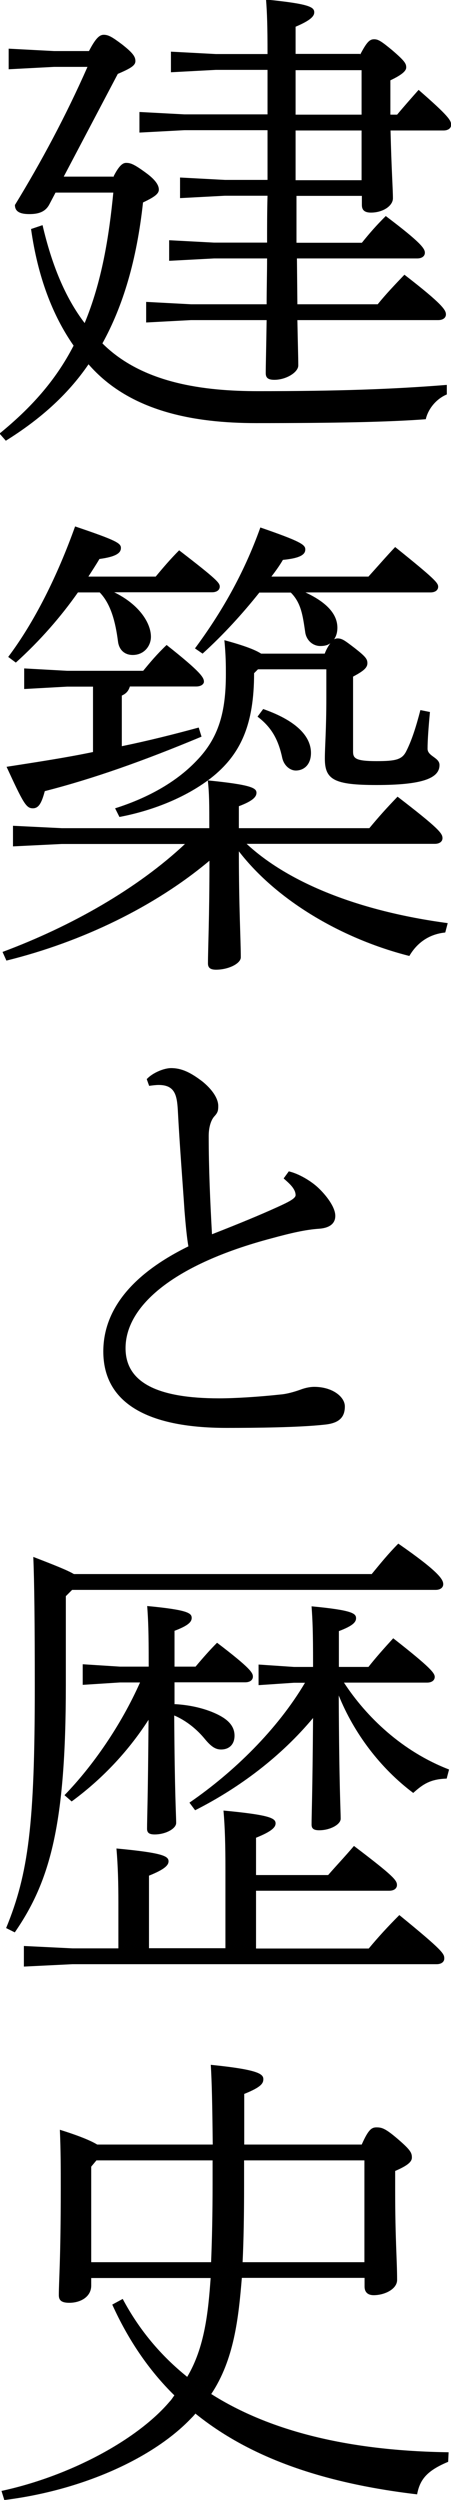
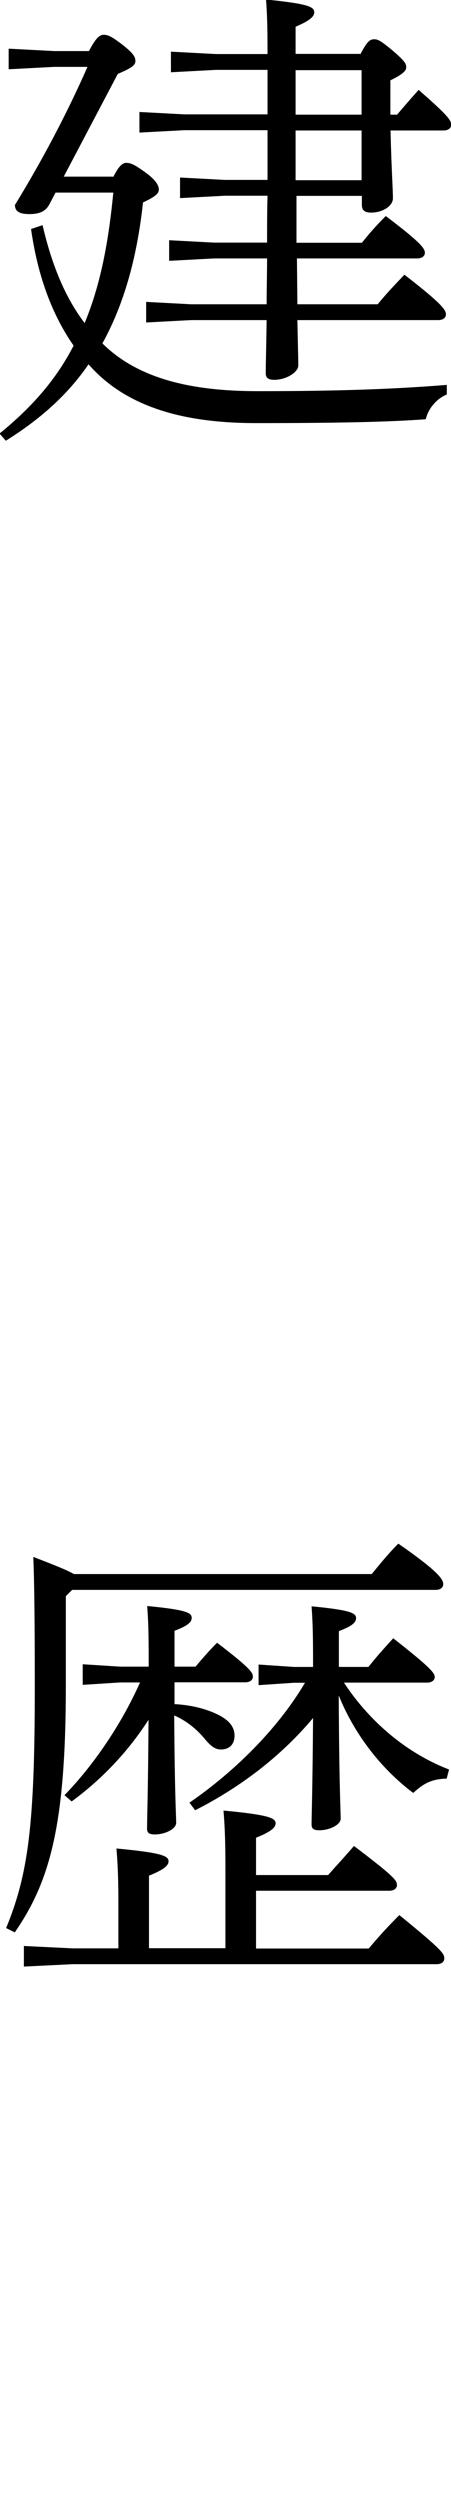
<svg xmlns="http://www.w3.org/2000/svg" id="_レイヤー_2" data-name="レイヤー 2" viewBox="0 0 30.21 167.45">
  <g id="_レイヤー_2-2" data-name="レイヤー 2">
    <g>
      <path d="M7.58,11.87c.38-.77.64-.96.86-.96.29,0,.51.06,1.34.67.74.54.86.9.86,1.12,0,.29-.32.51-1.06.86-.42,3.87-1.34,6.94-2.72,9.44,2.69,2.69,6.82,3.2,10.43,3.2,5.34,0,9.02-.13,12.64-.42v.64c-.7.29-1.25.96-1.41,1.66-2.5.19-6.14.26-11.36.26-4.16,0-8.48-.77-11.23-3.94-1.44,2.11-3.33,3.74-5.54,5.12l-.42-.48c2.08-1.7,3.74-3.52,4.96-5.89-1.41-2.02-2.4-4.61-2.85-7.81l.77-.26c.61,2.62,1.5,4.83,2.82,6.56,1.15-2.78,1.63-5.76,1.92-8.74h-3.87l-.42.8c-.29.54-.8.64-1.34.64-.61,0-.96-.16-.96-.61,1.76-2.88,3.42-5.98,4.86-9.25h-2.24l-3.04.16v-1.38l3.04.16h2.34c.48-.93.74-1.09.99-1.09.32,0,.58.16,1.22.64.74.58.9.83.9,1.12s-.29.48-1.18.86l-3.62,6.88h3.3ZM24.13,3.65c.45-.86.64-1.02.93-1.02.26,0,.45.1,1.22.74.86.74.93.9.93,1.15,0,.22-.26.48-1.06.86v2.3h.45c.51-.61.99-1.15,1.44-1.66,2.02,1.76,2.18,2.05,2.18,2.34,0,.22-.19.38-.51.38h-3.55c.06,2.59.16,3.9.16,4.54,0,.51-.67.96-1.47.96-.42,0-.61-.16-.61-.51v-.61h-4.38v3.14h4.38c.54-.67.96-1.15,1.6-1.79,2.37,1.79,2.62,2.18,2.62,2.46,0,.22-.19.38-.51.38h-8.06l.03,3.07h5.38c.54-.67,1.15-1.31,1.79-1.98,2.56,1.98,2.78,2.37,2.78,2.66,0,.22-.19.38-.51.38h-9.44c.03,1.63.06,2.5.06,3.04,0,.45-.8.96-1.6.96-.42,0-.58-.13-.58-.45,0-.51.03-1.5.06-3.55h-5.06l-3.01.16v-1.38l3.01.16h5.06c0-1.02.03-2.05.03-3.07h-3.55l-3.01.16v-1.38l3.01.16h3.55c0-1.06,0-2.08.03-3.14h-2.85l-3.01.16v-1.38l3.01.16h2.85v-3.33h-5.57l-3.01.16v-1.38l3.01.16h5.57v-2.98h-3.46l-3.01.16v-1.38l3.01.16h3.46c0-1.89-.03-2.75-.1-3.65,2.94.29,3.23.51,3.23.86,0,.26-.26.54-1.25.96v1.82h4.32ZM24.22,4.7h-4.42v2.98h4.42v-2.98ZM24.22,8.74h-4.42v3.33h4.42v-3.33Z" />
-       <path d="M29.82,62.46c-1.02.1-1.86.64-2.4,1.57-4.42-1.12-8.83-3.65-11.42-7.01,0,3.81.13,5.92.13,7.1,0,.42-.83.83-1.66.83-.38,0-.54-.13-.54-.42,0-.96.1-3.04.1-6.88-3.65,3.07-8.54,5.44-13.6,6.69l-.26-.58c4.64-1.73,9.06-4.26,12.22-7.23H4.13l-3.26.16v-1.38l3.26.16h9.89c0-1.6,0-2.3-.1-3.2,2.91.29,3.26.51,3.26.83,0,.26-.22.54-1.18.9v1.47h8.74c.64-.77,1.12-1.31,1.89-2.11,2.78,2.14,3.01,2.46,3.01,2.78,0,.22-.19.38-.51.38h-12.61c2.78,2.59,7.49,4.51,13.47,5.31l-.16.61ZM8.7,45.98c-.1.32-.26.48-.54.61v3.39c1.7-.35,3.39-.77,5.15-1.25l.19.61c-3.9,1.63-7.26,2.82-10.5,3.65-.22.83-.42,1.15-.8,1.15-.45,0-.64-.35-1.76-2.78,2.05-.32,3.97-.61,5.79-.99v-4.38h-1.73l-2.88.16v-1.38l2.88.16h5.09c.48-.58.9-1.09,1.57-1.73,2.3,1.82,2.5,2.18,2.5,2.46,0,.16-.19.32-.51.32h-4.45ZM5.22,39.68c-1.12,1.6-2.53,3.23-4.16,4.7l-.51-.38c1.76-2.34,3.3-5.44,4.48-8.74,2.75.93,3.07,1.12,3.07,1.44,0,.29-.22.58-1.44.74-.22.38-.48.77-.74,1.18h4.51c.48-.58.99-1.18,1.57-1.76,2.53,1.95,2.72,2.18,2.72,2.43,0,.22-.19.38-.51.38h-6.56c1.7.83,2.46,2.08,2.46,2.98,0,.61-.45,1.22-1.22,1.22-.58,0-.93-.38-.99-.93-.16-1.22-.45-2.46-1.22-3.26h-1.47ZM17.38,39.68c-1.12,1.41-2.4,2.82-3.81,4.1l-.51-.35c1.73-2.34,3.26-4.96,4.38-8.1,2.69.93,3.01,1.15,3.01,1.47,0,.29-.22.58-1.5.7-.22.38-.48.74-.77,1.12h6.5c.58-.64,1.22-1.38,1.79-1.98,2.66,2.14,2.88,2.4,2.88,2.66,0,.22-.19.38-.51.38h-8.38c1.5.7,2.14,1.5,2.14,2.37,0,.26-.06.54-.22.77.06-.03.16-.06.22-.06.32,0,.48.13,1.15.64.74.58.86.74.86,1.02,0,.32-.29.54-.96.9v5.02c0,.45.16.64,1.57.64,1.28,0,1.7-.1,1.98-.64.38-.74.67-1.66.96-2.78l.64.13c-.1,1.06-.16,1.92-.16,2.46,0,.51.8.58.8,1.09,0,.9-1.18,1.34-4.22,1.34-2.82,0-3.46-.35-3.46-1.76,0-.83.1-1.89.1-4.13v-1.86h-4.58l-.26.26c0,3.39-.86,5.44-2.91,7.04-1.7,1.31-3.94,2.18-6.11,2.59l-.29-.58c2.02-.64,4-1.66,5.44-3.17,1.5-1.54,1.98-3.26,1.98-5.82,0-.58,0-1.22-.1-2.27,1.41.38,2.11.67,2.46.9h4.26c.1-.26.22-.48.38-.7-.16.13-.38.19-.67.19-.54,0-.96-.42-1.02-.96-.16-1.06-.26-1.92-.96-2.62h-2.11ZM17.63,47.49c2.37.83,3.2,1.92,3.2,2.94,0,.8-.48,1.18-1.02,1.18-.35,0-.77-.29-.9-.83-.26-1.22-.7-2.05-1.66-2.78l.38-.51Z" />
-       <path d="M19.36,78.46c.67.16,1.47.64,1.95,1.09.51.48,1.15,1.28,1.15,1.89,0,.42-.26.8-1.09.86-.9.06-1.89.29-3.17.64-6.53,1.73-9.79,4.51-9.79,7.36,0,2.3,2.14,3.36,6.27,3.36,1.06,0,2.66-.1,4.13-.26.38-.03.86-.16,1.31-.32.42-.16.74-.19.93-.19,1.22,0,2.05.67,2.05,1.31,0,.7-.35,1.12-1.34,1.22-1.7.19-4.61.22-6.59.22-5.44,0-8.25-1.76-8.25-5.12,0-2.69,1.79-5.12,5.7-7.04-.1-.54-.19-1.5-.26-2.37-.13-1.98-.32-4.29-.45-6.78-.06-.96-.19-1.66-1.28-1.66-.19,0-.42.03-.64.06l-.16-.45c.38-.42,1.15-.74,1.63-.74.67,0,1.28.26,2.14.93.8.67,1.02,1.25,1.02,1.6,0,.32-.03.45-.26.7s-.38.74-.38,1.31c0,2.21.1,4.42.22,6.59,1.89-.74,3.26-1.31,4.38-1.82.77-.35,1.22-.58,1.22-.8,0-.45-.48-.83-.8-1.12l.35-.48Z" />
      <path d="M24.89,105.44c.61-.74,1.09-1.34,1.79-2.05,2.72,1.89,3.01,2.4,3.01,2.72,0,.22-.19.38-.51.38H4.83l-.42.42v5.98c0,9.34-1.06,13.12-3.42,16.54l-.58-.29c1.5-3.65,1.92-6.98,1.92-16.16,0-4.29-.03-7.04-.1-8.7,1.5.58,2.3.9,2.72,1.15h19.93ZM15.1,125.21c0-1.63-.03-2.78-.13-3.94,3.1.29,3.49.51,3.49.86,0,.26-.26.54-1.31.96v2.5h4.83c.61-.7,1.02-1.12,1.73-1.95,2.66,2.02,2.88,2.3,2.88,2.62,0,.22-.19.38-.51.38h-8.93v3.87h7.55c.64-.77,1.28-1.47,2.05-2.24,2.94,2.4,3.01,2.59,3.01,2.91,0,.22-.19.38-.51.38H4.86l-3.26.16v-1.38l3.26.16h3.07v-3.07c0-1.31-.03-2.46-.13-3.62,3.1.29,3.49.51,3.49.86,0,.26-.26.54-1.31.96v4.86h5.12v-5.31ZM11.68,114.14c1.22.06,2.4.38,3.2.86.58.35.83.77.83,1.25,0,.61-.38.93-.9.93-.38,0-.67-.19-1.12-.74-.48-.58-1.18-1.18-2.02-1.54.03,5.34.13,6.62.13,7.2,0,.38-.7.77-1.44.77-.35,0-.51-.1-.51-.38,0-.7.06-1.89.1-7.3-1.44,2.24-3.23,4.06-5.15,5.47l-.48-.42c1.89-1.95,3.78-4.67,5.06-7.55h-1.34l-2.5.16v-1.38l2.5.16h1.92v-.22c0-2.14-.03-2.85-.1-3.84,2.75.26,2.98.48,2.98.8,0,.26-.22.51-1.15.86v2.4h1.41c.51-.61.99-1.15,1.44-1.6,2.27,1.73,2.4,2.02,2.4,2.27,0,.22-.19.38-.51.38h-4.74v1.44ZM23.04,112.7c1.5,2.3,3.9,4.61,7.04,5.82l-.16.61c-1.09.03-1.6.38-2.24.96-2.21-1.66-3.97-4-4.99-6.53.03,6.27.13,7.65.13,8.26,0,.38-.7.77-1.44.77-.35,0-.51-.1-.51-.38,0-.67.06-1.86.1-7.14-2.11,2.53-4.86,4.64-7.9,6.18l-.38-.51c2.98-2.05,5.89-4.9,7.74-8.03h-.74l-2.37.16v-1.38l2.37.16h1.28v-.22c0-2.14-.03-2.85-.1-3.84,2.75.26,2.98.48,2.98.8,0,.26-.22.51-1.15.86v2.4h1.98c.48-.61,1.02-1.22,1.66-1.92,2.53,1.98,2.78,2.34,2.78,2.59,0,.22-.19.38-.51.38h-5.57Z" />
-       <path d="M6.11,153.09c0,.74-.7,1.15-1.47,1.15-.51,0-.7-.16-.7-.51,0-.96.13-2.37.13-7.14,0-1.41,0-2.5-.06-3.94,1.44.45,2.14.77,2.5.99h7.74c-.03-2.82-.06-4.13-.13-5.34,3.17.32,3.52.61,3.52.96,0,.29-.16.54-1.28.99v3.39h7.87c.45-1.02.67-1.15.99-1.15.35,0,.58.06,1.38.74.9.77.99.96.99,1.28,0,.29-.29.54-1.12.9v1.28c0,3.33.13,4.67.13,6.02,0,.61-.83,1.02-1.57,1.02-.38,0-.61-.19-.61-.58v-.58h-8.22c-.22,2.66-.51,5.47-2.05,7.78,3.94,2.5,9.25,3.81,15.9,3.9l-.03.64c-1.38.58-1.89,1.15-2.08,2.18-6.53-.77-11.33-2.56-14.85-5.41-.1.13-.19.22-.29.32-2.56,2.69-7.33,4.83-12.51,5.47l-.19-.61c4.58-.99,9.09-3.42,11.26-5.98.13-.13.22-.29.32-.42-1.73-1.7-3.1-3.74-4.16-6.08l.7-.38c1.09,2.05,2.53,3.78,4.32,5.22,1.18-1.98,1.41-4.38,1.57-6.62H6.11v.51ZM14.14,151.52c.06-1.47.1-3.2.1-5.25v-1.57h-7.78l-.35.42v6.4h8.03ZM16.35,146.43c0,1.95-.03,3.65-.1,5.09h8.16v-6.82h-8.06v1.73Z" />
    </g>
  </g>
</svg>